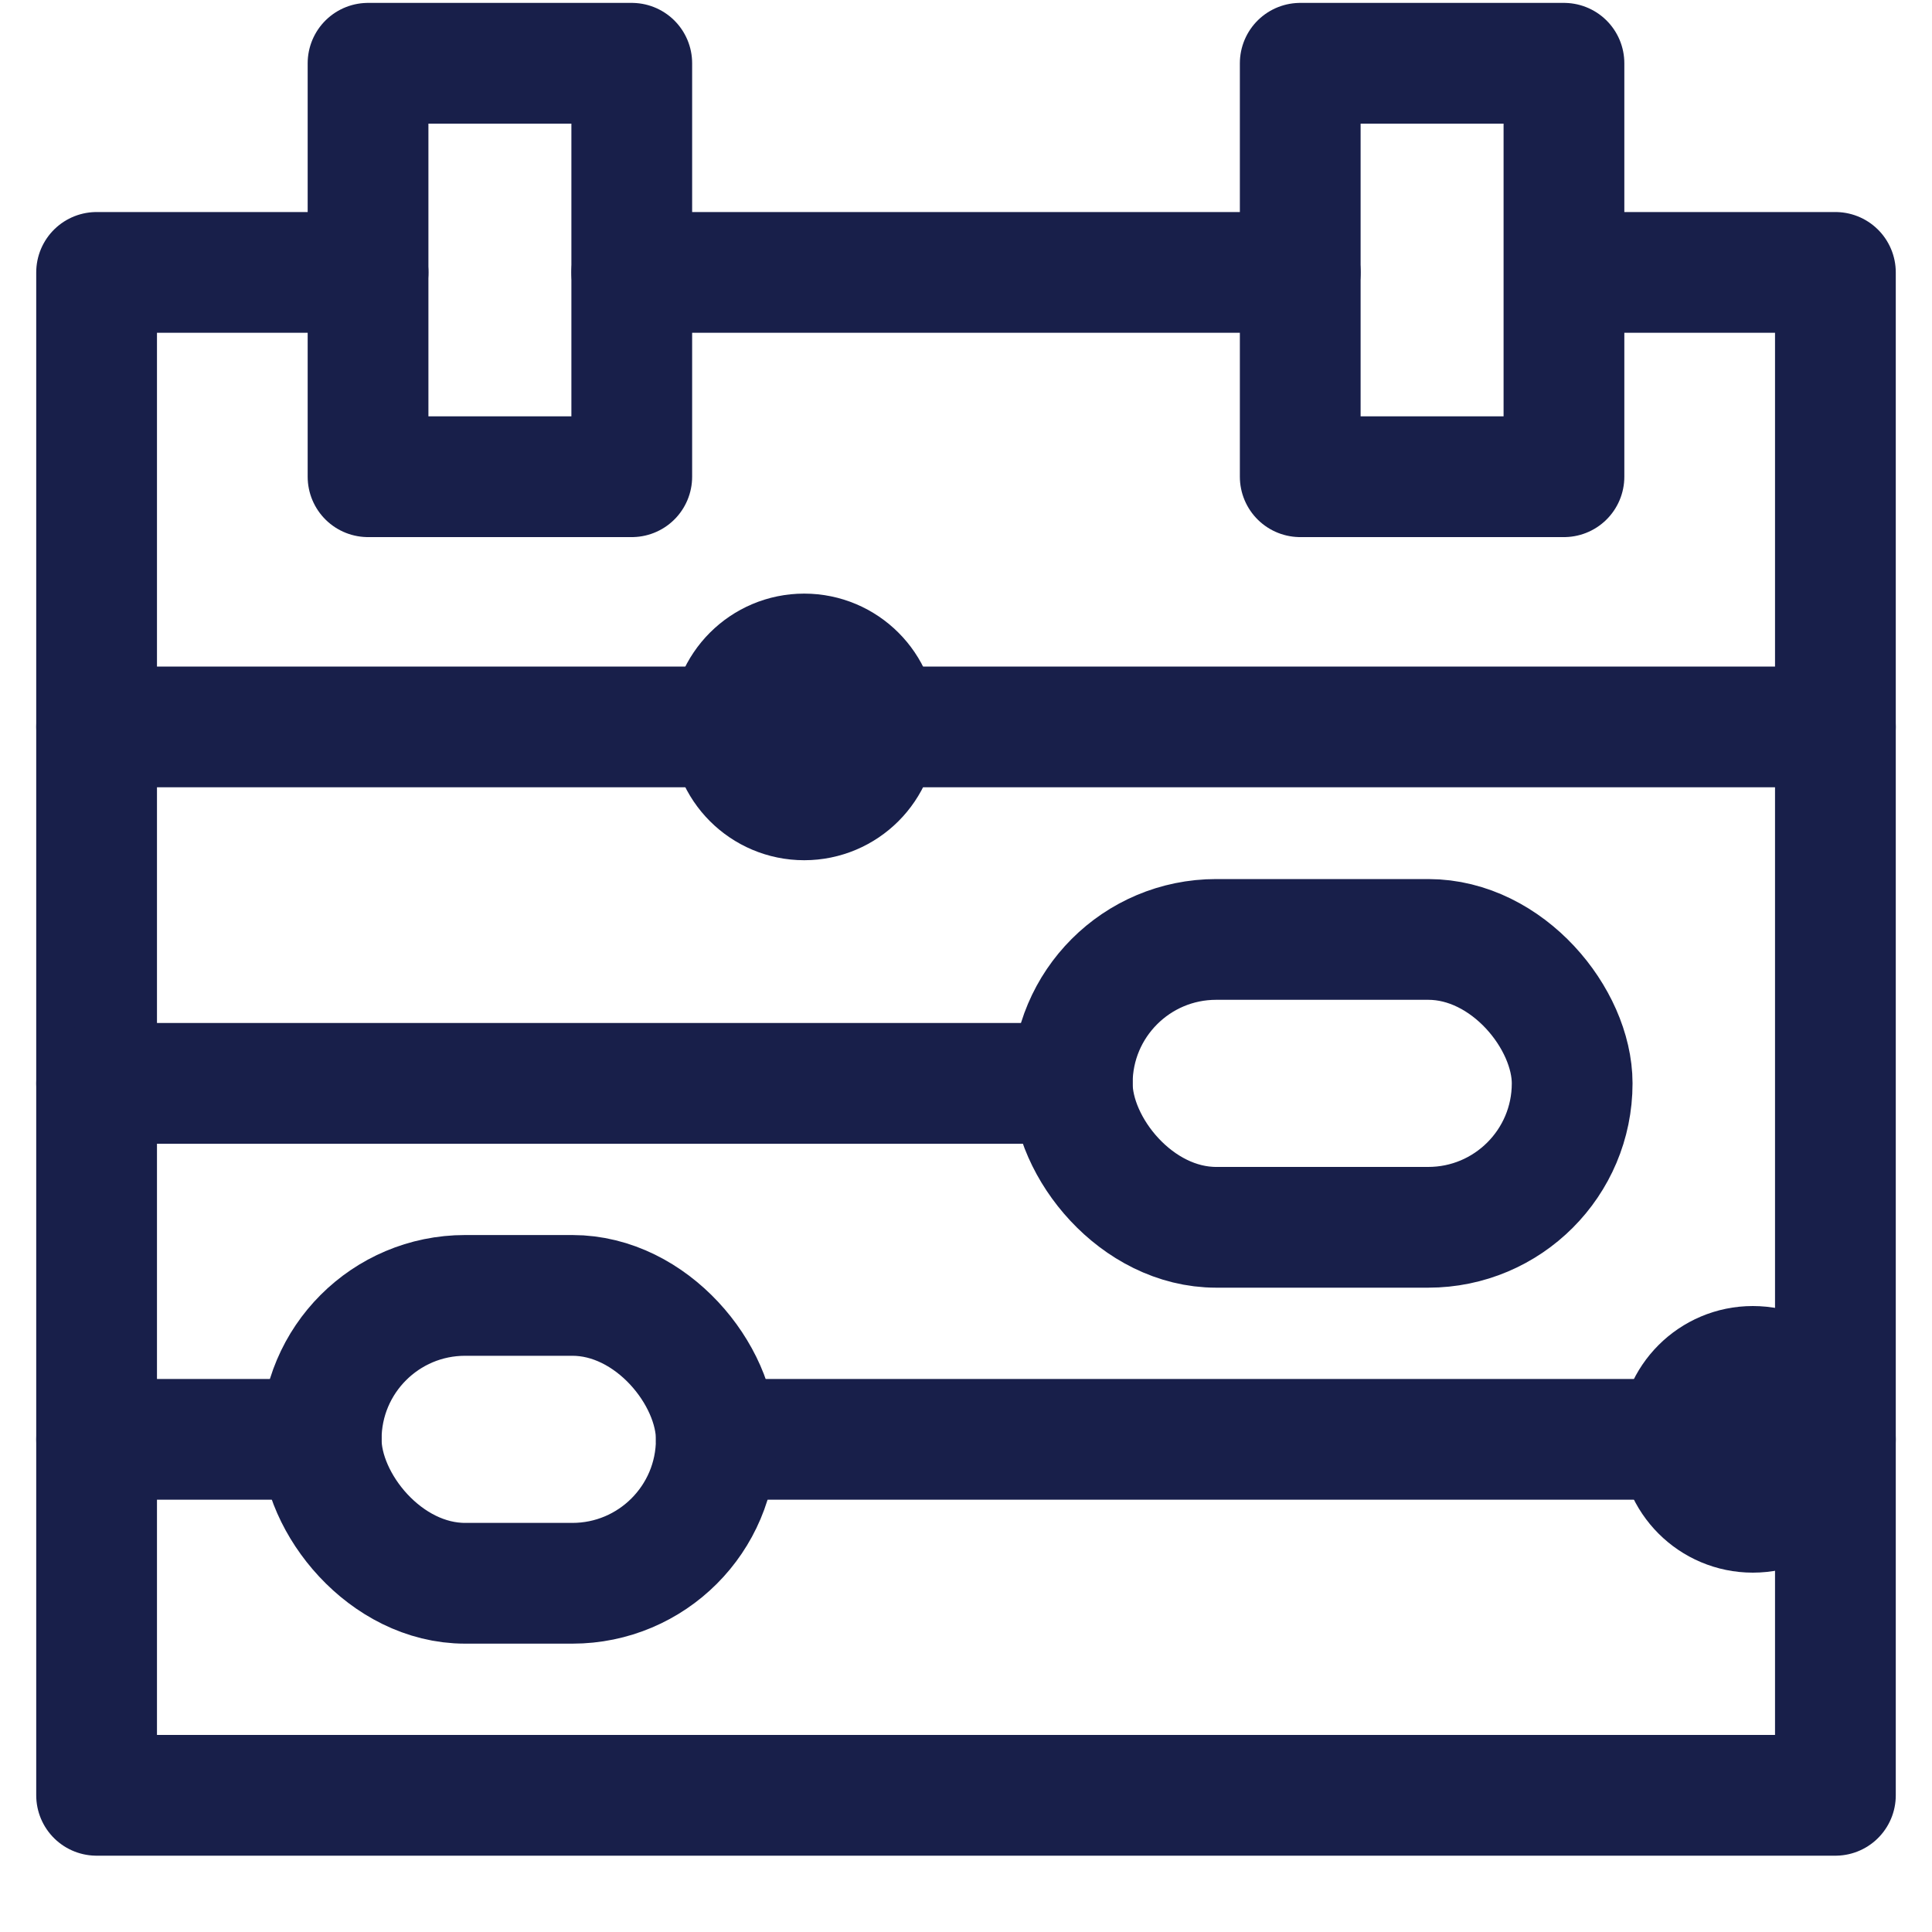
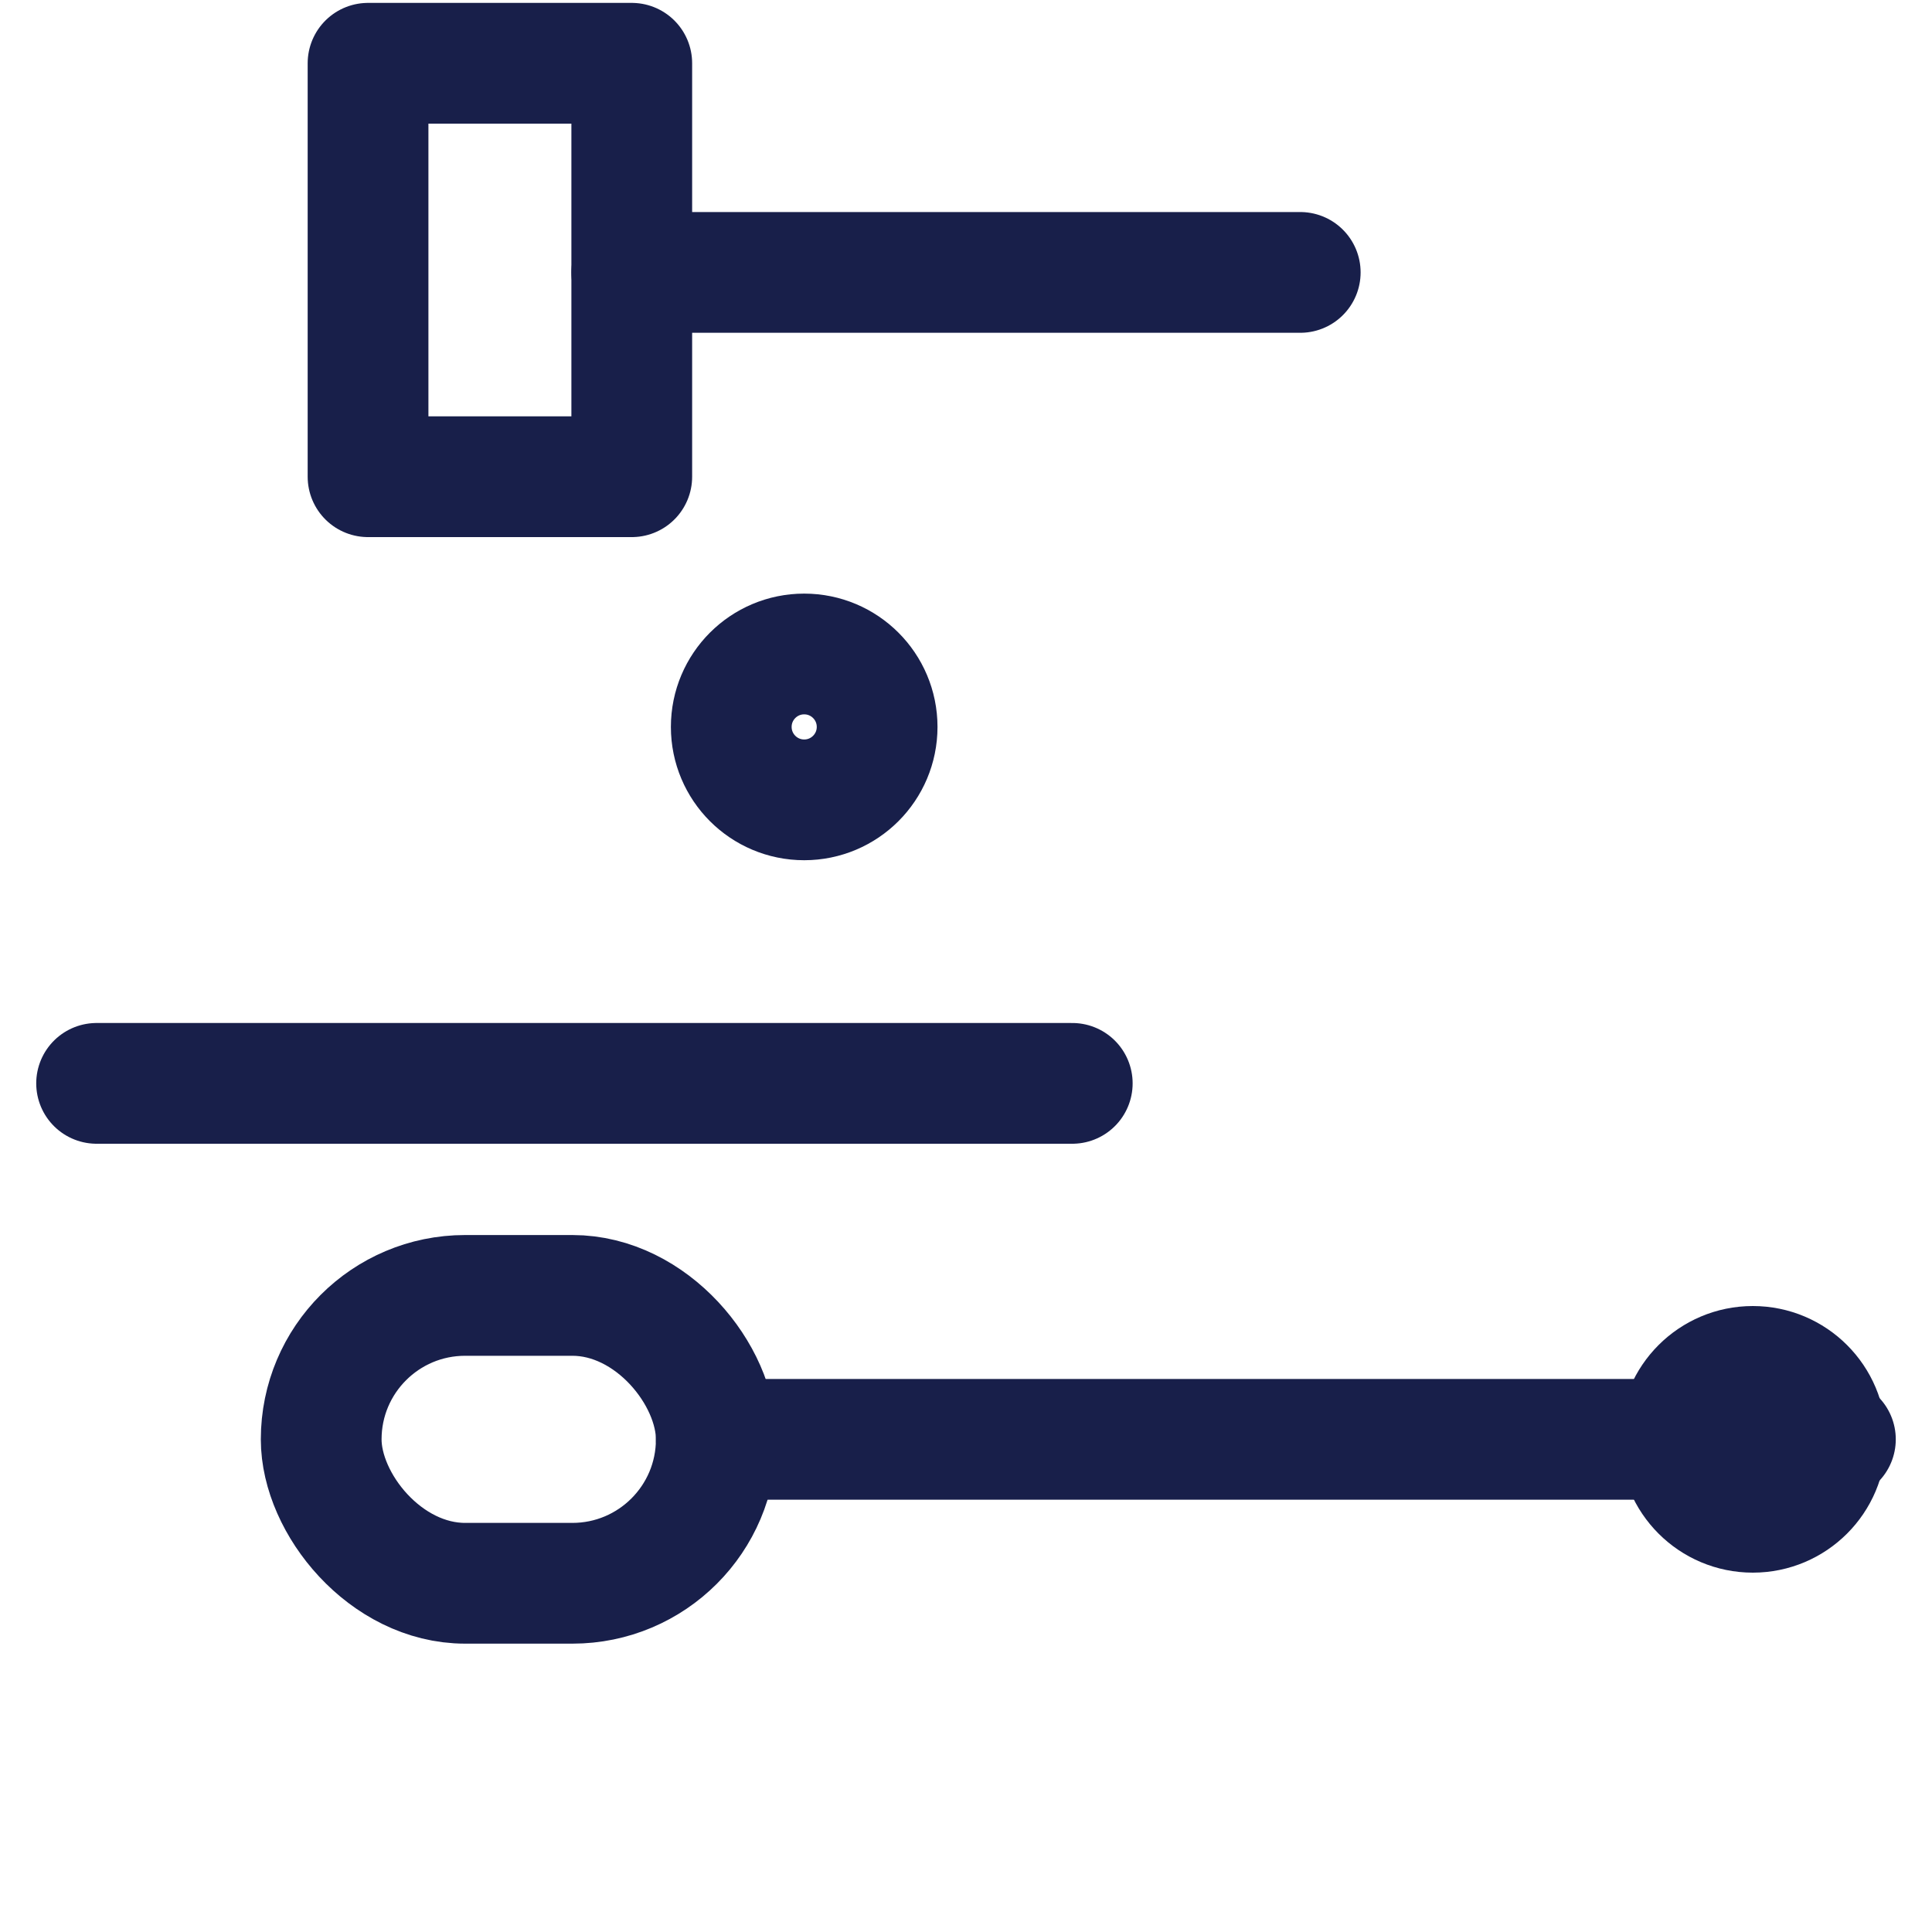
<svg xmlns="http://www.w3.org/2000/svg" id="lines" viewBox="0 0 40 40">
  <defs>
    <style>.cls-1{fill:none;stroke:#181f4a;stroke-linecap:round;stroke-linejoin:round;stroke-width:2.5px;}</style>
  </defs>
-   <polyline class="cls-1" points="32.67 5.64 38 5.64 38 37.17 2 37.17 2 5.64 7.62 5.64" />
  <line class="cls-1" x1="13.08" y1="5.64" x2="26.92" y2="5.64" />
  <rect class="cls-1" x="7.62" y="1.31" width="5.46" height="8.56" />
-   <rect class="cls-1" x="26.92" y="1.31" width="5.46" height="8.56" />
-   <line class="cls-1" x1="38" y1="15.05" x2="2" y2="15.05" />
  <line class="cls-1" x1="2" y1="22.43" x2="22.2" y2="22.43" />
  <line class="cls-1" x1="14.83" y1="29.8" x2="38" y2="29.8" />
-   <rect class="cls-1" x="22.2" y="19.45" width="10.35" height="5.96" rx="2.98" ry="2.98" />
  <rect class="cls-1" x="6.65" y="26.82" width="8.18" height="5.96" rx="2.98" ry="2.98" />
  <circle class="cls-1" cx="16.65" cy="15.05" r="1.51" />
  <circle class="cls-1" cx="36.29" cy="29.8" r="1.51" />
-   <line class="cls-1" x1="6.65" y1="29.8" x2="2" y2="29.8" />
</svg>